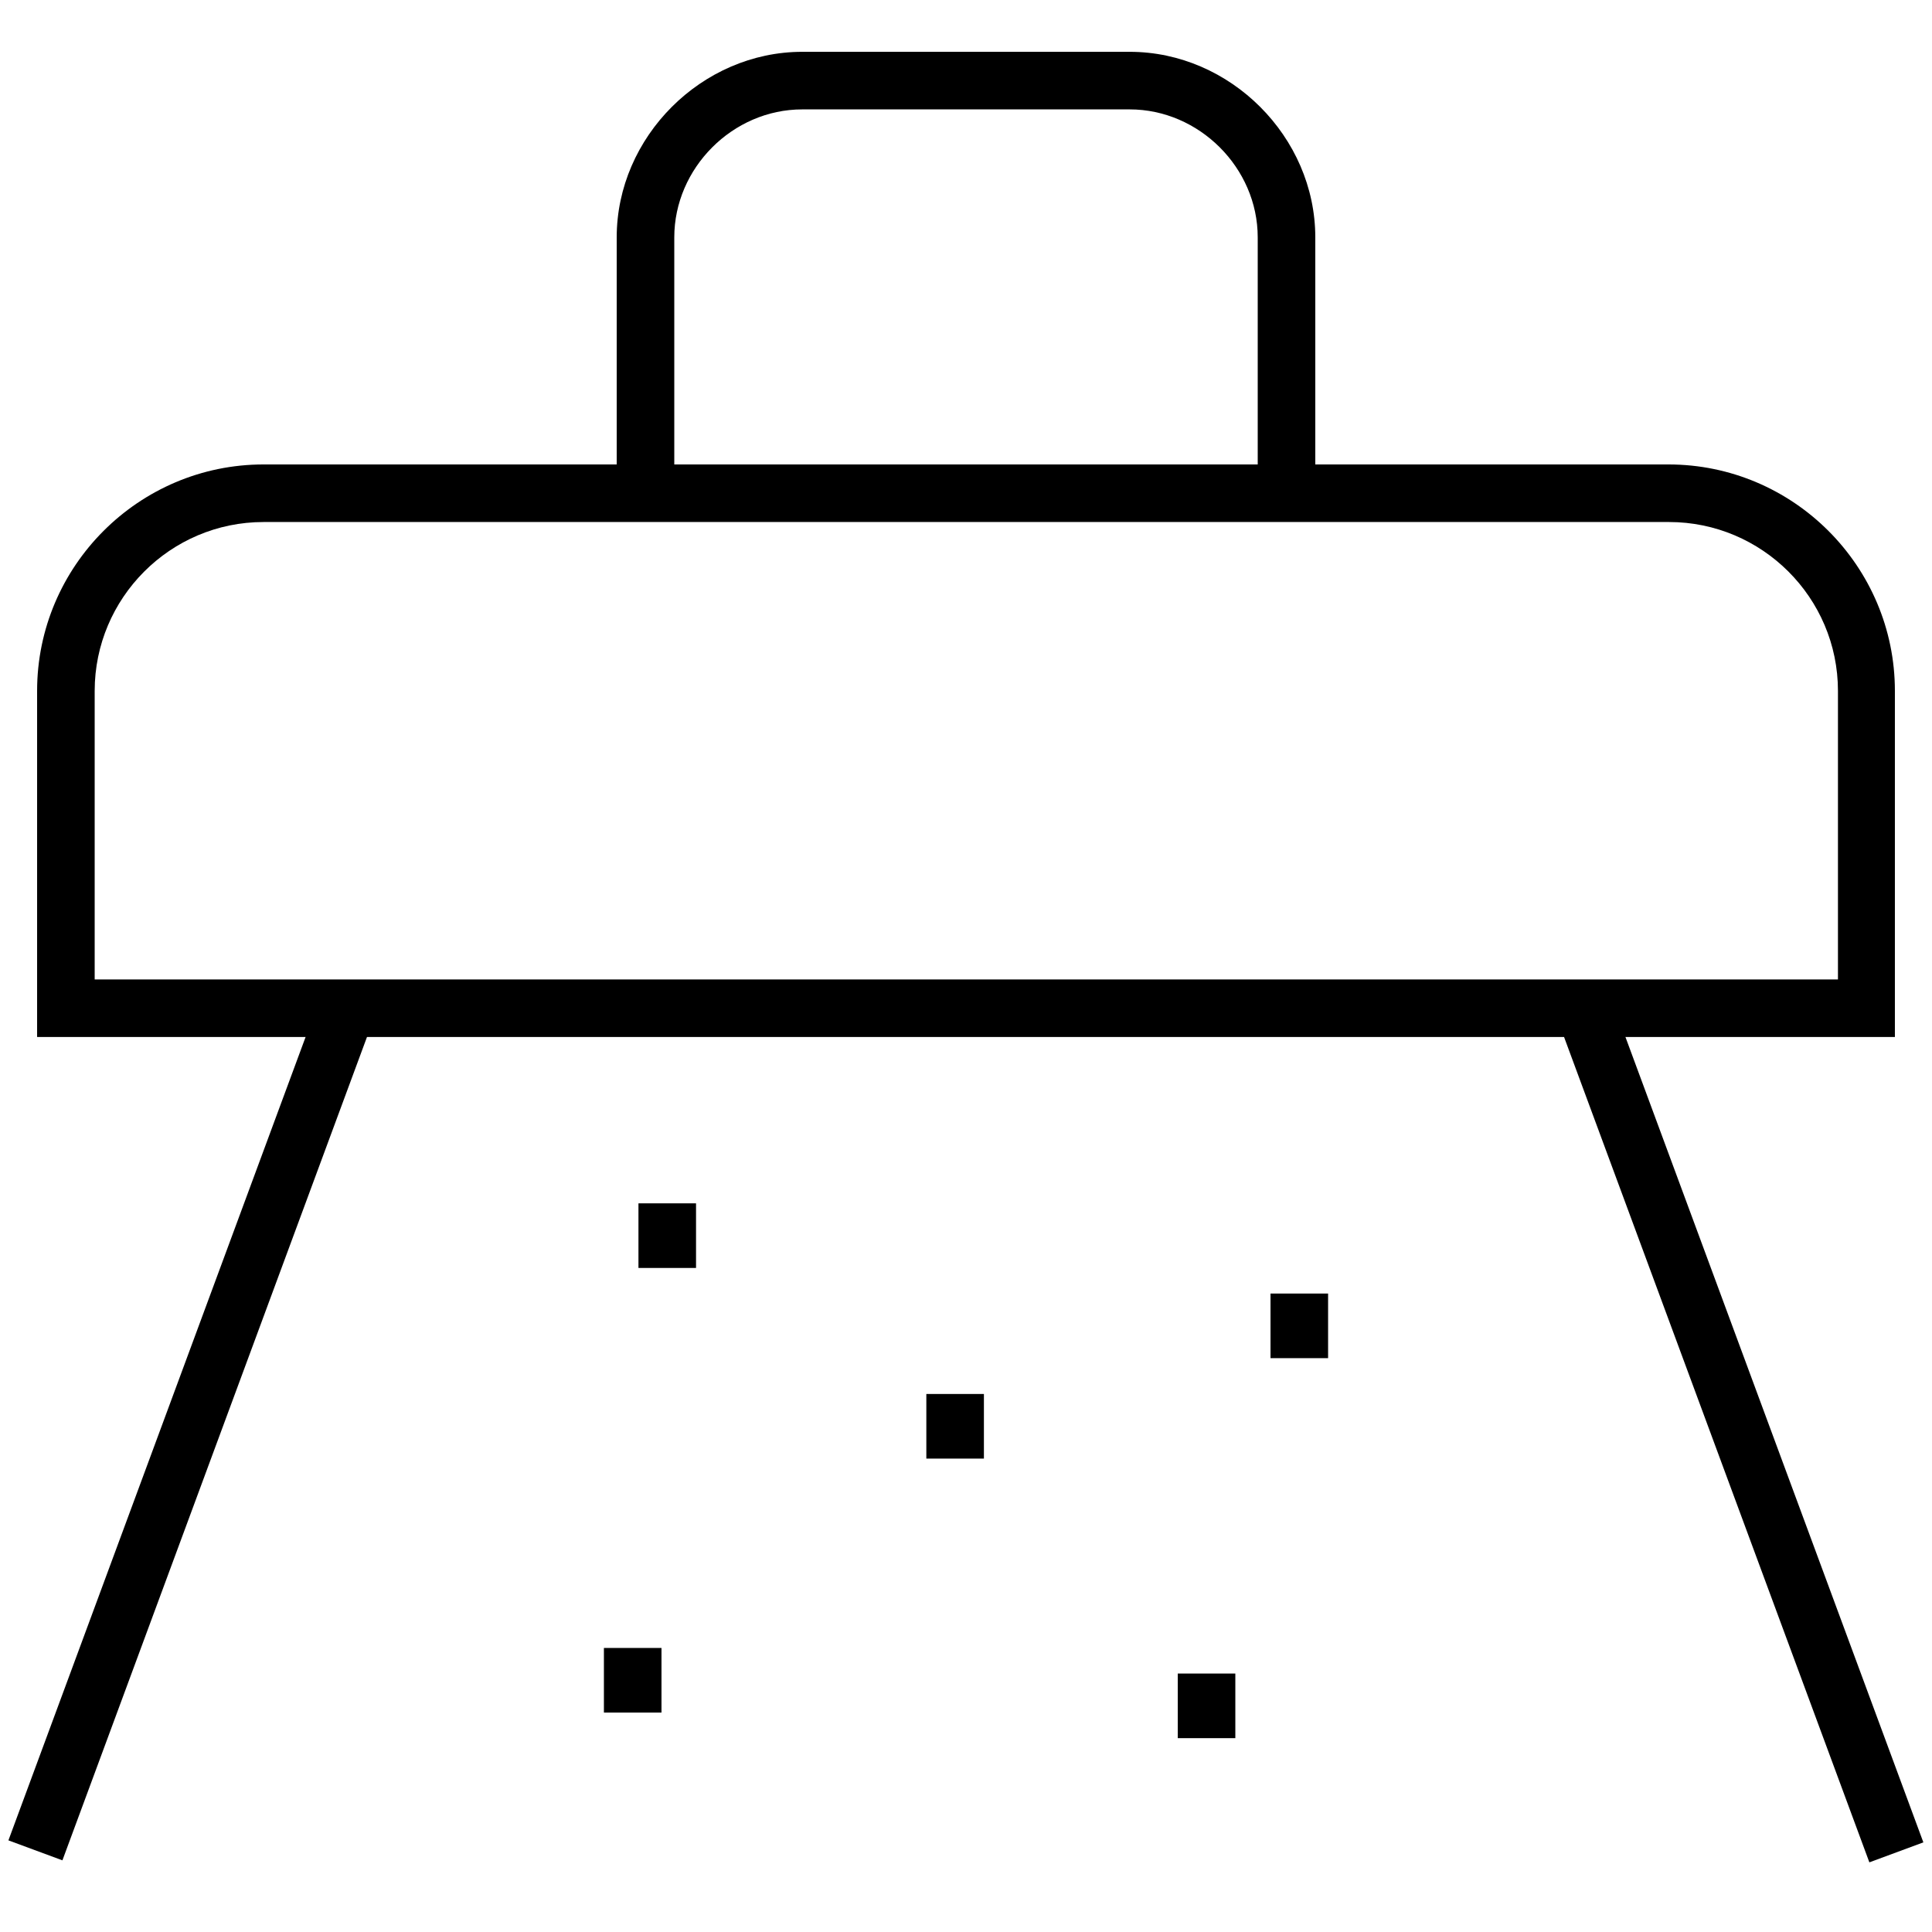
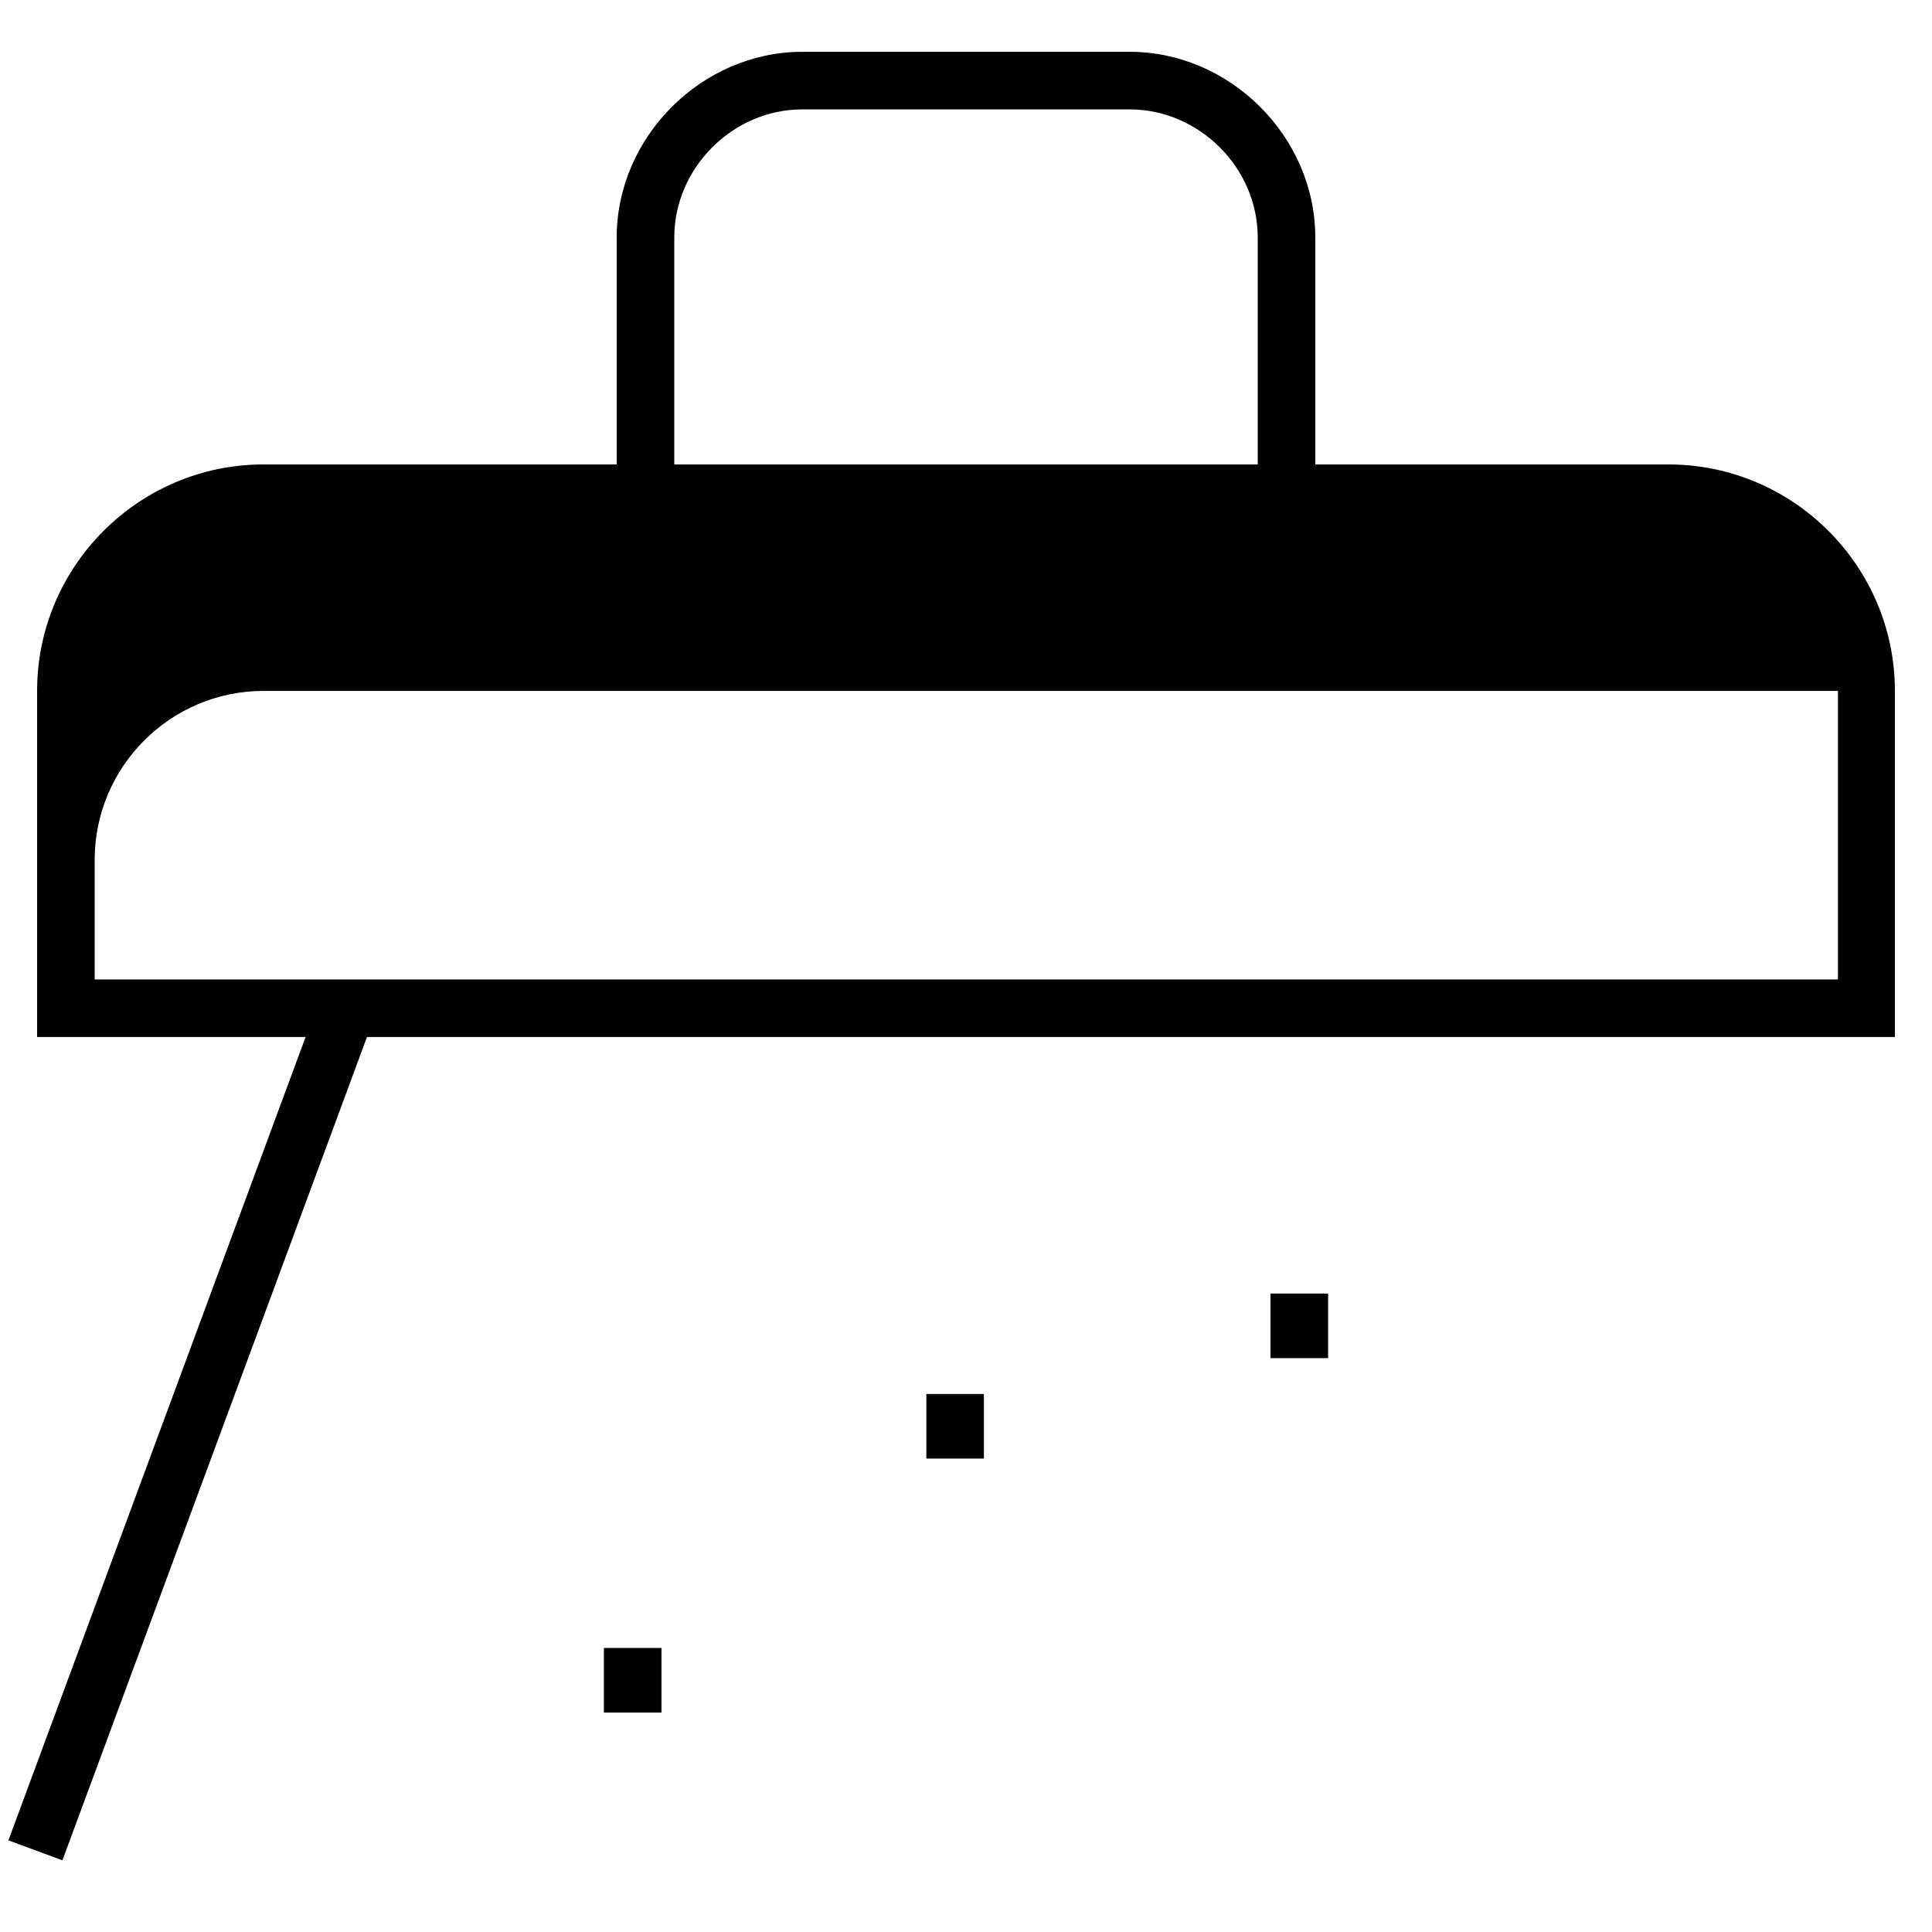
<svg xmlns="http://www.w3.org/2000/svg" viewBox="0 0 302 302" version="1.1" id="Layer_1">
  <g>
    <g>
      <rect height="10.1" width="9" y="257.6" x="94.4" />
-       <rect height="10.1" width="9" y="188.1" x="99.8" />
      <rect height="10.1" width="9" y="217.9" x="144.8" />
-       <rect height="10.1" width="9" y="261.6" x="184.1" />
      <rect height="10.1" width="9" y="202.2" x="198.6" />
    </g>
    <g>
      <rect transform="translate(-190.1 173.9) rotate(-69.7)" height="9" width="140.5" y="219" x="-40.3" />
-       <rect transform="translate(-60.7 108.4) rotate(-20.3)" height="140.5" width="9" y="153.3" x="267.6" />
    </g>
  </g>
  <g>
-     <path d="M296.2,162.1H5.8v-54.1c0-19.5,15.9-35.4,35.4-35.4h219.6c19.5,0,35.4,15.9,35.4,35.4v54.1ZM14.8,153.1h272.5v-45.1c0-14.6-11.9-26.4-26.4-26.4H41.2c-14.6,0-26.4,11.9-26.4,26.4v45.1Z" />
+     <path d="M296.2,162.1H5.8v-54.1c0-19.5,15.9-35.4,35.4-35.4h219.6c19.5,0,35.4,15.9,35.4,35.4v54.1ZM14.8,153.1h272.5v-45.1H41.2c-14.6,0-26.4,11.9-26.4,26.4v45.1Z" />
    <path d="M205.6,77.1h-9v-40c0-10.9-9.2-20-20-20h-51.2c-10.9,0-20,9.2-20,20v40h-9v-40c0-15.7,13.3-29,29-29h51.2c15.7,0,29,13.3,29,29v40Z" />
  </g>
</svg>